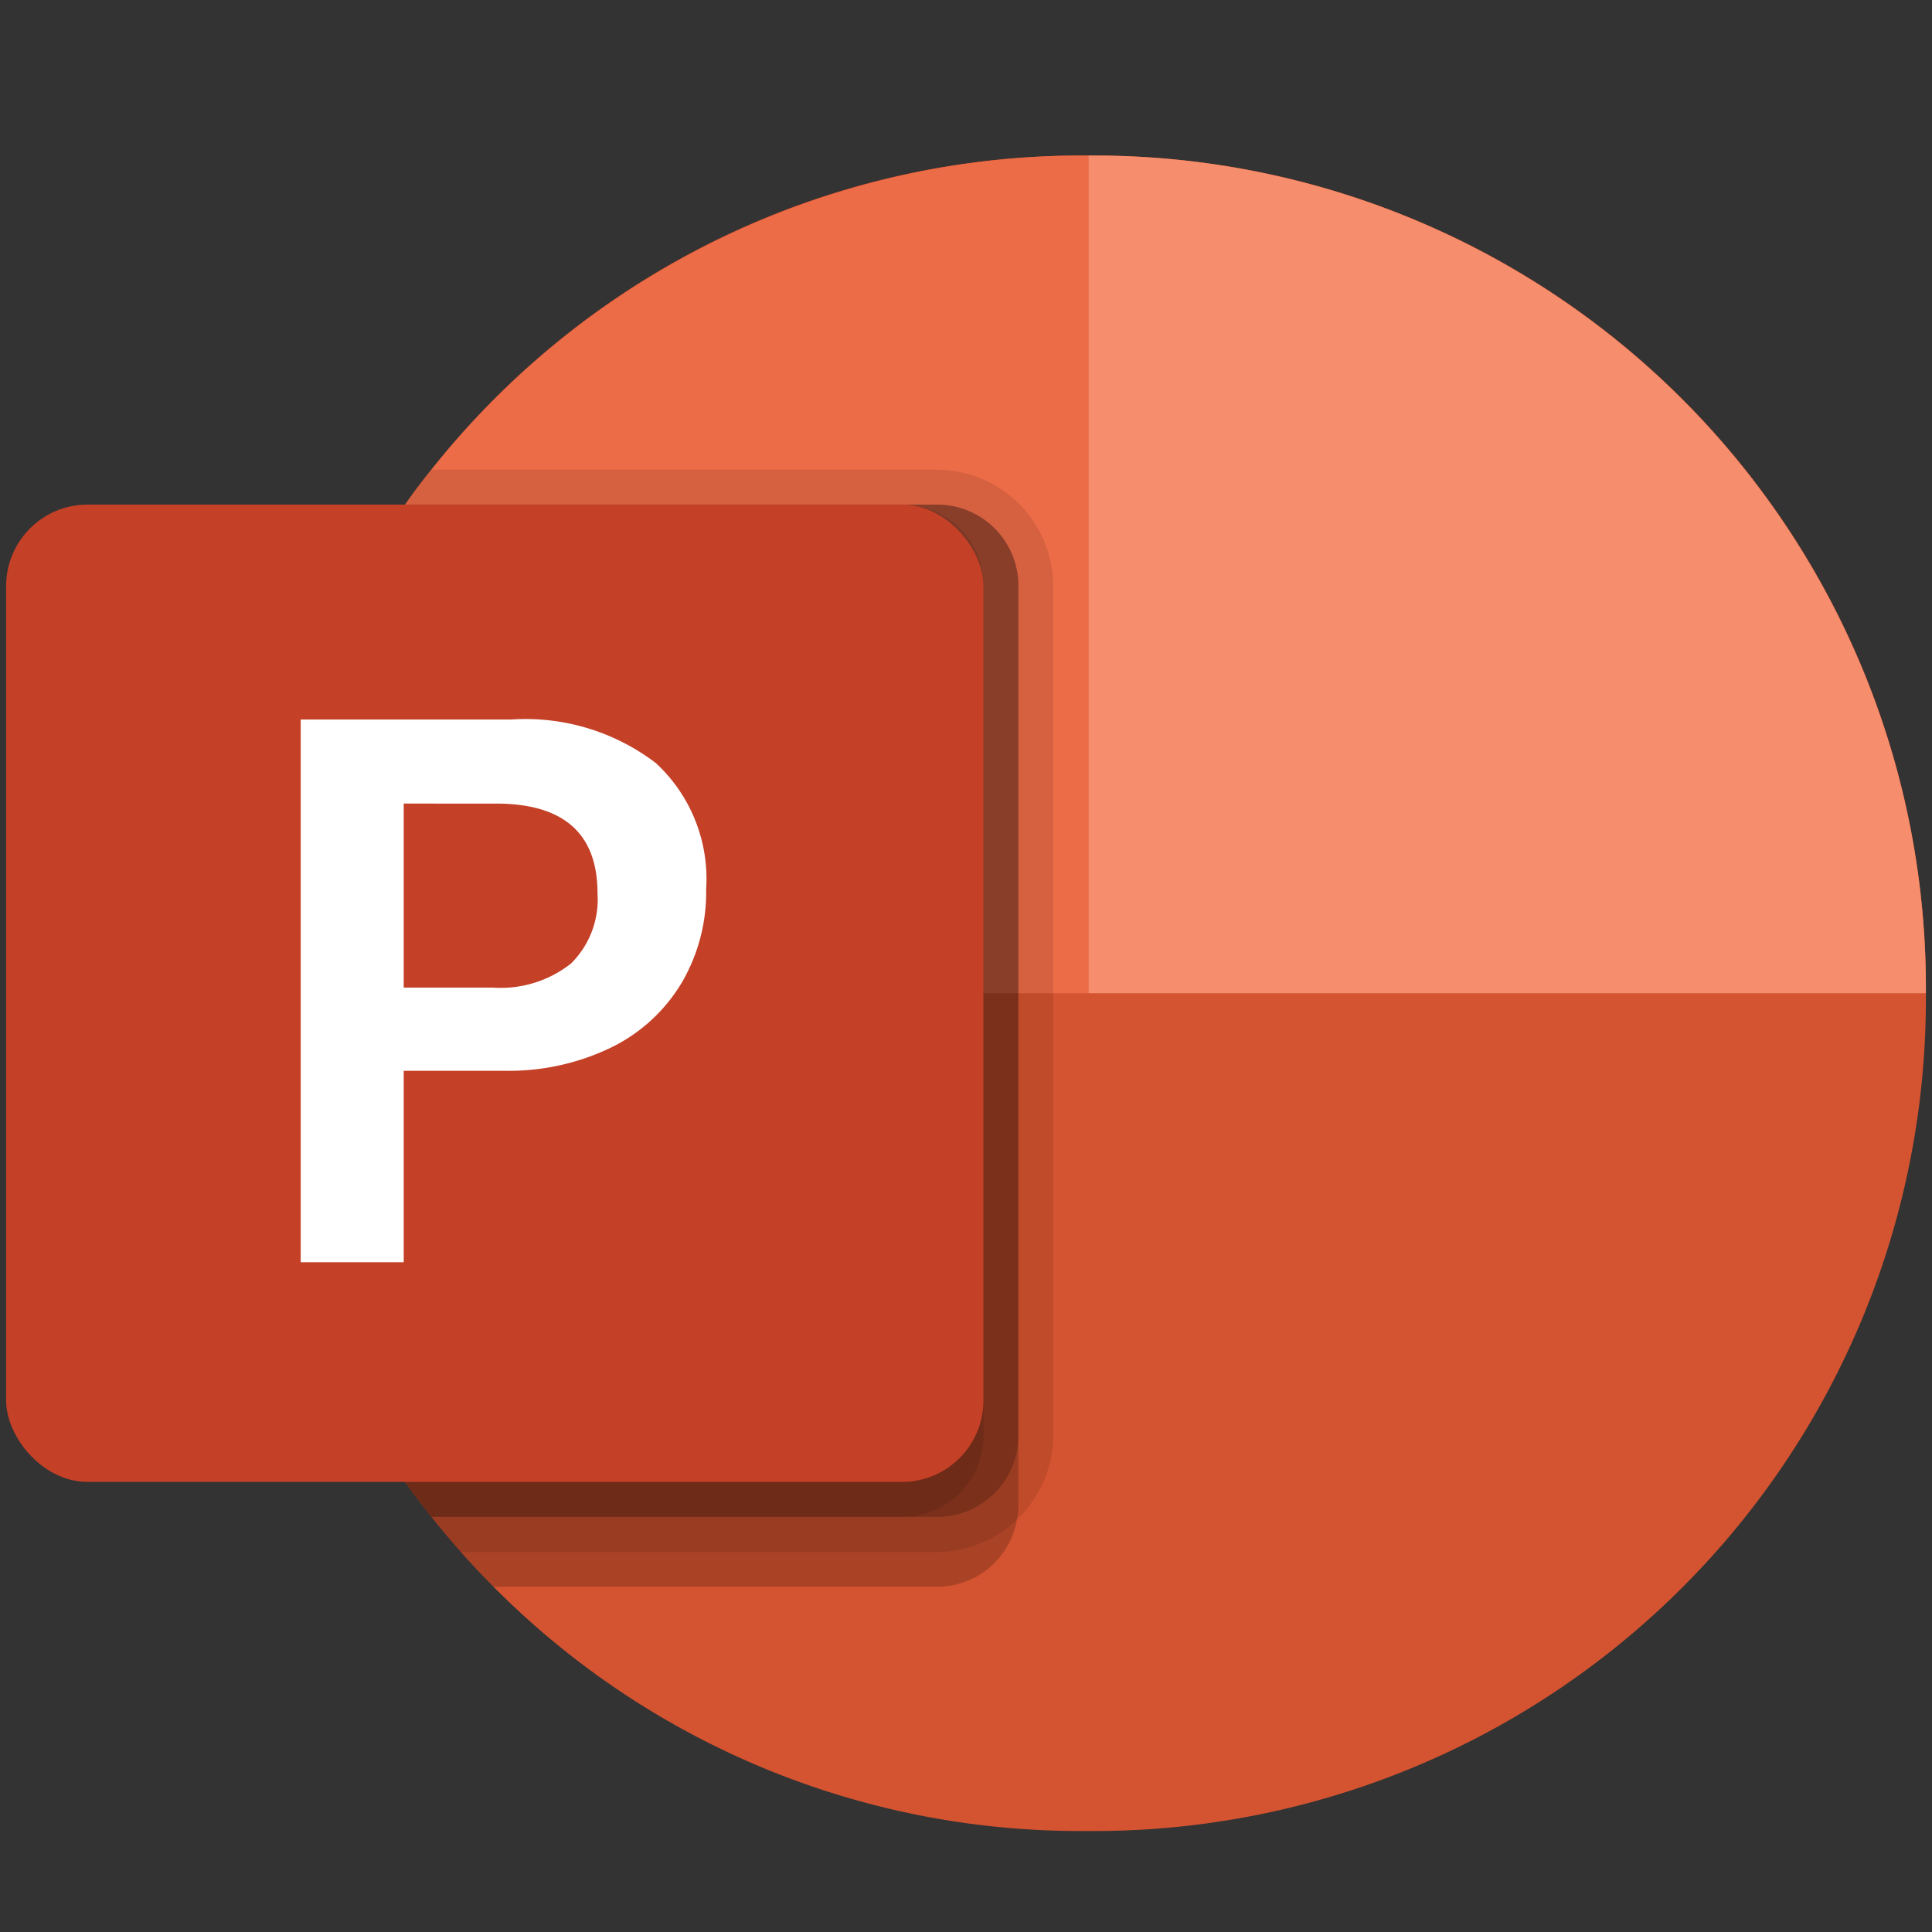
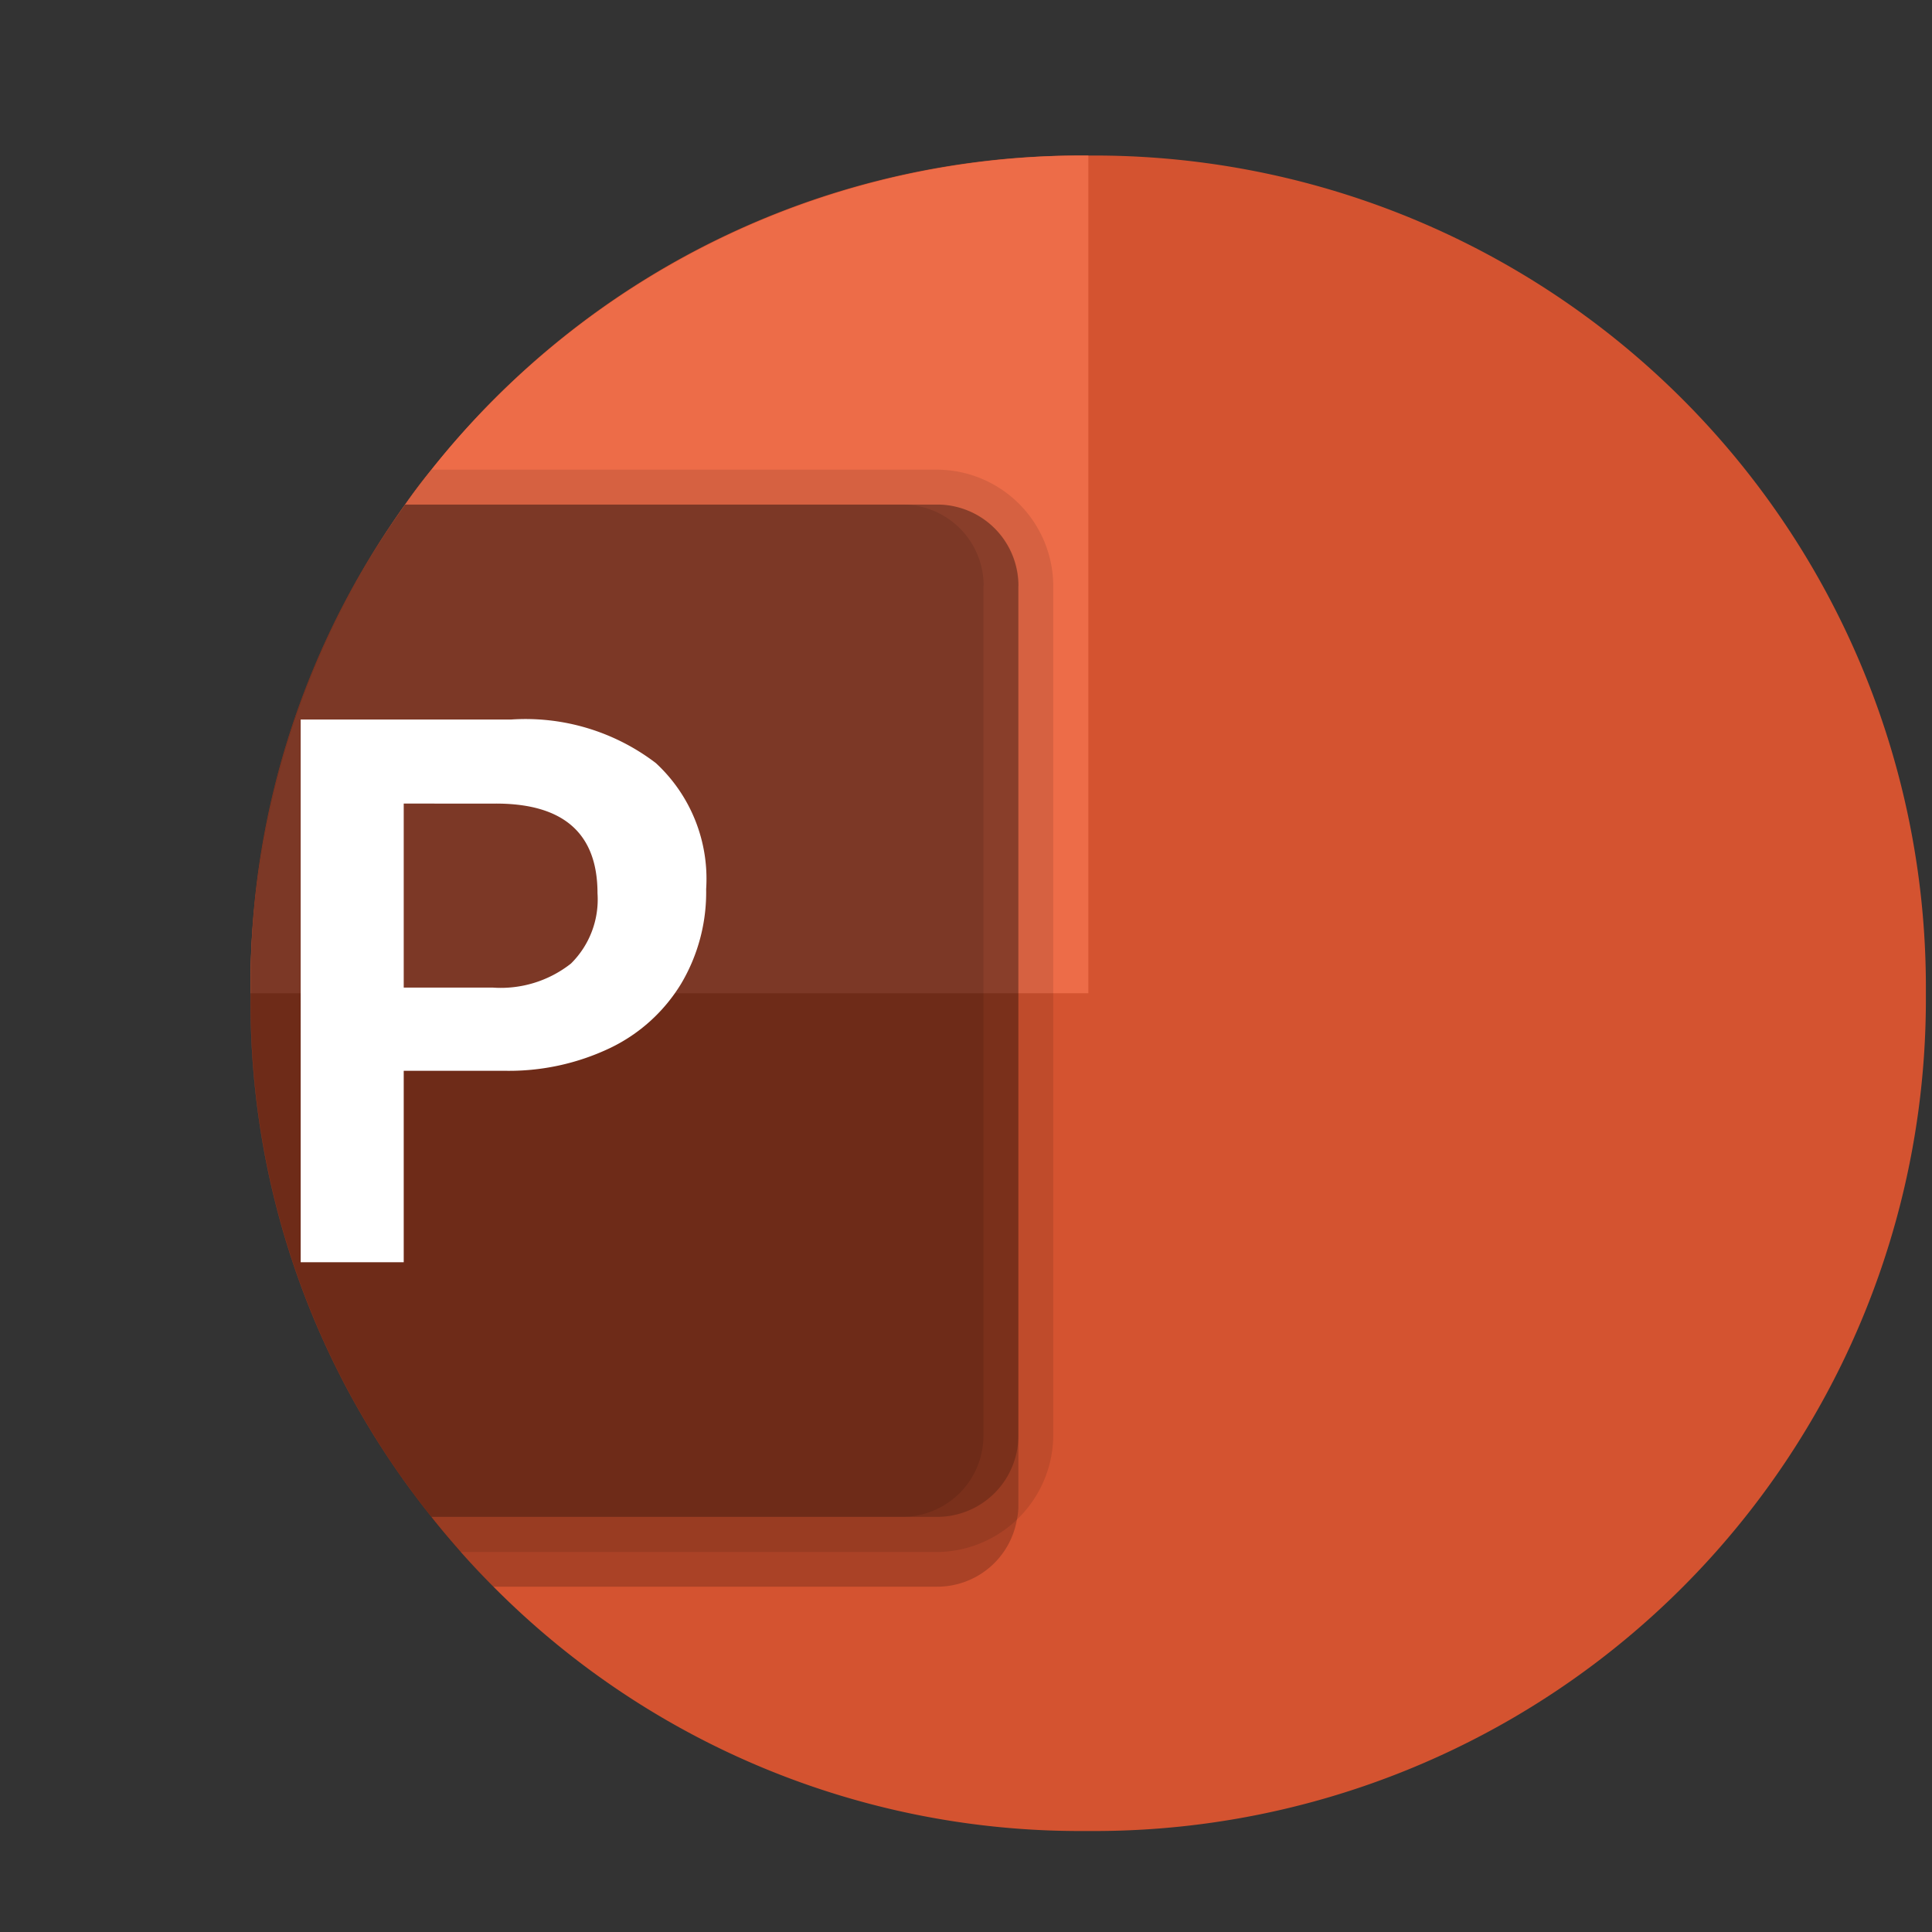
<svg xmlns="http://www.w3.org/2000/svg" id="Layer_1" data-name="Layer 1" viewBox="0 0 300 300">
  <rect x="0" y="0" width="300" height="300" fill="#333333" stroke="none" />
  <defs>
    <style>.cls-1{fill:#d45330;}.cls-2{fill:#f68e6d;}.cls-3{fill:#ed6c48;}.cls-4,.cls-5{fill:#010101;isolation:isolate;}.cls-4{opacity:0.2;}.cls-5{opacity:0.1;}.cls-6{fill:#c44027;}.cls-7{fill:#fff;}</style>
  </defs>
  <path class="cls-1" d="M299.05,152.88v2.71A129.12,129.12,0,0,1,170.33,284.32h-2.71a128.22,128.22,0,0,1-91-37.94c-1.73-1.74-3.47-3.58-5.09-5.42s-3.09-3.58-4.55-5.42a127.64,127.64,0,0,1-28.08-79.95v-2.71a127.39,127.39,0,0,1,24-74.53A67.09,67.09,0,0,1,67,72.93,128.51,128.51,0,0,1,167.62,24.15h2.71A129.11,129.11,0,0,1,299.05,152.88Z" />
-   <path class="cls-2" d="M299.05,154.23V153A129.22,129.22,0,0,0,170.2,24.15H169V154.23Z" />
  <path class="cls-3" d="M38.89,153v1.23H169V24.15h-1.23A129.23,129.23,0,0,0,38.89,153Z" />
  <path class="cls-4" d="M158.13,91V233.75a9.27,9.27,0,0,1-.22,2.16,12.54,12.54,0,0,1-12.41,10.47H76.61c-1.73-1.74-3.47-3.58-5.09-5.42s-3.09-3.58-4.56-5.42a127.69,127.69,0,0,1-28.07-79.95v-2.71a127.39,127.39,0,0,1,24-74.53h82.6a12.61,12.61,0,0,1,12.63,12.59Z" />
  <path class="cls-5" d="M163.55,91V222.91A18.22,18.22,0,0,1,145.5,241h-74c-1.57-1.74-3.09-3.58-4.56-5.42a127.69,127.69,0,0,1-28.07-79.95v-2.71a127.39,127.39,0,0,1,24-74.53A67.09,67.09,0,0,1,67,72.93H145.5A18.12,18.12,0,0,1,163.55,91Z" />
  <path class="cls-4" d="M158.13,91V222.91a12.61,12.61,0,0,1-12.58,12.63H67a127.69,127.69,0,0,1-28.07-79.95v-2.71a127.39,127.39,0,0,1,24-74.53h82.6a12.61,12.61,0,0,1,12.63,12.59Z" />
  <path class="cls-5" d="M152.71,91V222.91a12.61,12.61,0,0,1-12.58,12.63H67a127.69,127.69,0,0,1-28.07-79.95v-2.71a127.39,127.39,0,0,1,24-74.53h77.18a12.61,12.61,0,0,1,12.63,12.59Z" />
-   <rect class="cls-6" x="0.95" y="78.35" width="151.76" height="151.76" rx="12.65" />
  <path class="cls-7" d="M79.34,111.73a33.34,33.34,0,0,1,22.5,6.76,24.47,24.47,0,0,1,7.81,19.58,27.8,27.8,0,0,1-3.86,14.64,26.09,26.09,0,0,1-11,10,36.5,36.5,0,0,1-16.5,3.56H62.69V196h-16V111.73ZM62.69,153.35H76.48a17.61,17.61,0,0,0,12.18-3.73,14,14,0,0,0,4.12-10.91q0-13.94-15.79-13.93H62.69Z" />
</svg>